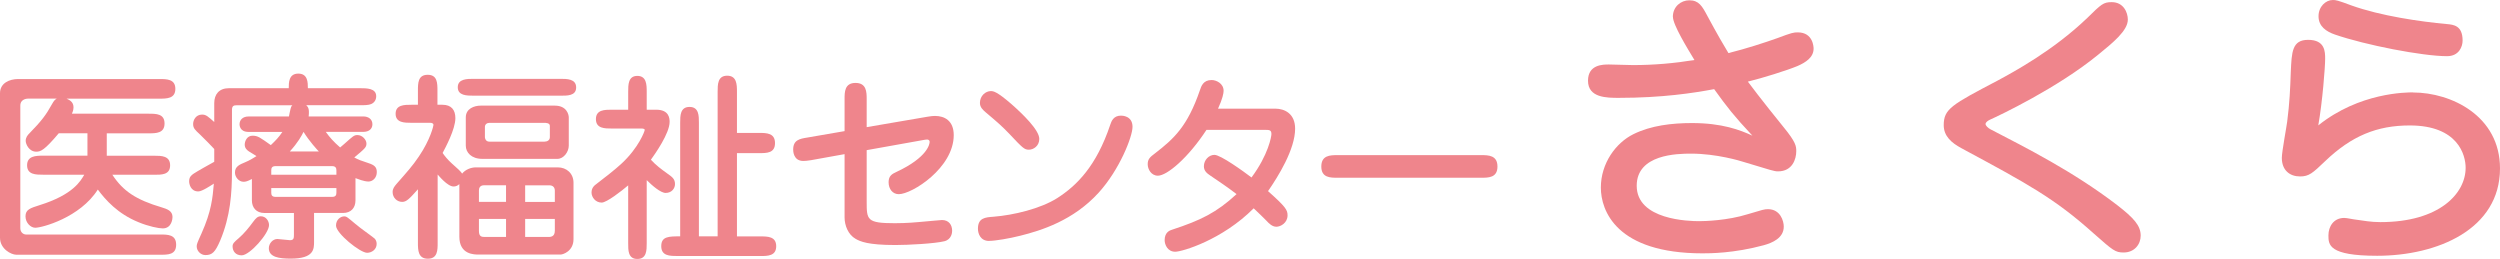
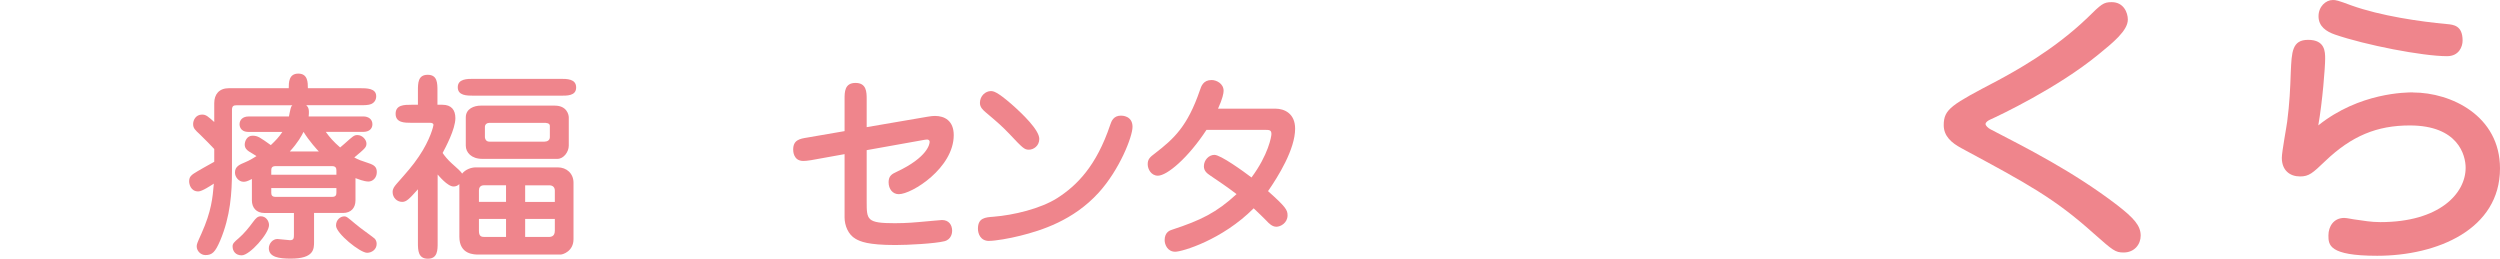
<svg xmlns="http://www.w3.org/2000/svg" id="_レイヤー_2" viewBox="0 0 502 52">
  <defs>
    <style>.cls-1{fill:#ef858c;}</style>
  </defs>
  <g id="_レイヤー_2-2">
    <g>
-       <path class="cls-1" d="m8.64,35.08c-1.44,0-3.2,0-3.2-1.89s1.76-1.93,3.2-1.93h8.92v-4.5h-5.76c-2.88,3.42-3.64,3.7-4.52,3.7-1.48,0-2.12-1.57-2.12-2.17,0-.72.4-1.17.76-1.53,2.4-2.45,3.36-3.74,4.44-5.71.52-.92.64-1,1.04-1.25h-5.72c-.12,0-1.6,0-1.6,1.41v24.63c0,.92.76,1.25,1.08,1.25h26.97c1.56,0,3.24,0,3.24,2.05s-1.68,2.01-3.24,2.01H3.28c-1.04,0-3.28-1.17-3.28-3.42v-29.01c0-2.05,1.92-2.85,3.64-2.85h28.33c1.52,0,3.24,0,3.24,1.97s-1.72,1.97-3.24,1.97H13.36c.52.24,1.4.6,1.4,1.73,0,.56-.2,1.04-.32,1.29h15.4c1.52,0,3.2,0,3.2,1.97s-1.72,1.97-3.2,1.97h-8.4v4.5h9.52c1.44,0,3.2,0,3.2,1.93s-1.76,1.89-3.2,1.89h-8.4c2.16,3.29,4.76,5.02,9.92,6.55,1.04.32,2.16.68,2.16,1.93,0,.28-.12,2.29-1.96,2.29-.8,0-2.84-.4-4.88-1.25-4.16-1.69-6.6-4.46-8.16-6.55-3.56,5.63-11.2,7.67-12.56,7.67-.92,0-1.96-1-1.96-2.29,0-1.37.96-1.65,2.84-2.25,6.72-2.09,8.24-4.86,8.96-6.11h-8.28Z" />
      <path class="cls-1" d="m58.02,23.39c.04-.2.24-1.29.32-1.53.08-.36.16-.52.36-.72h-11.2c-.56,0-.92.12-.92.92v12.21c0,4.54-.32,9.16-2.36,14.02-1,2.33-1.6,2.93-2.96,2.93-.96,0-1.76-.84-1.76-1.73,0-.4.04-.6.96-2.61,2-4.46,2.24-7.19,2.48-10.01-.56.36-2.36,1.57-3.12,1.57-1.56,0-1.84-1.53-1.84-2.01,0-.88.4-1.21.92-1.57s3.44-2.01,4.12-2.37v-2.57c-.32-.36-2.12-2.21-2.8-2.85-1.08-1-1.44-1.33-1.44-2.17,0-.76.52-1.89,1.8-1.89.8,0,1.16.36,2.44,1.49v-3.78c0-1.77.96-3.01,2.96-3.01h12c0-1.12,0-2.93,1.92-2.93s1.92,1.81,1.92,2.93h10.44c1.36,0,3.28,0,3.28,1.61,0,.72-.36,1.29-1,1.57-.52.24-1.48.24-2.28.24h-10.76c.4.4.64.72.48,2.25h10.96c1.04,0,1.84.56,1.84,1.57,0,.92-.68,1.53-1.84,1.53h-7.52c.8,1.13,1.56,1.97,2.88,3.13.24-.2.48-.4.84-.72,1.76-1.57,1.96-1.77,2.64-1.77,1,0,1.8.96,1.8,1.69,0,.76-.24.96-2.44,2.81.88.48,1.36.64,2.84,1.13,1.24.4,1.68.84,1.68,1.81,0,1.13-.8,1.89-1.68,1.89s-2.16-.52-2.6-.68v4.46c0,1.53-.92,2.53-2.48,2.53h-5.84v5.79c0,1.45,0,3.38-4.68,3.38-2.32,0-4.4-.28-4.4-2.09,0-.92.76-1.85,1.72-1.85.36,0,2.12.24,2.52.24.76,0,.8-.4.8-1.08v-4.38h-5.92c-1.68,0-2.52-1.13-2.52-2.53v-4.3c-.92.48-1.28.56-1.68.56-.96,0-1.72-.96-1.72-1.85,0-1.25.96-1.61,2-2.05.92-.36,2.04-1.08,2.32-1.25-.2-.16-1.24-.76-1.48-.92-.36-.24-.88-.64-.88-1.37,0-.76.48-1.81,1.56-1.81s1.52.36,3.68,1.89c.96-.92,1.64-1.61,2.32-2.65h-6.8c-1.8,0-1.8-1.41-1.8-1.53,0-.92.68-1.57,1.8-1.57h8.12Zm-10.16,24.51c1.2-1.04,2.16-2.25,2.96-3.34.56-.76.92-1.13,1.56-1.13,1.04,0,1.64.96,1.64,1.77,0,1.69-3.88,6.07-5.48,6.07-1.24,0-1.84-.84-1.84-1.81,0-.56.36-.88,1.16-1.57Zm19.69-12.82v-.92c0-.48-.24-.8-.84-.8h-11.4c-.64,0-.84.32-.84.8v.92h13.08Zm-13.08,2.69v.96c0,.48.2.8.84.8h11.4c.6,0,.84-.28.84-.8v-.96h-13.08Zm9.56-7.35c-.28-.28-1.92-2.05-3.08-3.94-.4.8-1.08,2.09-2.76,3.94h5.84Zm7.4,14.59c.96.84,2.64,1.97,3.64,2.77.24.16.56.52.56,1.21,0,1.08-.96,1.77-1.92,1.77-1.4,0-6.24-3.9-6.24-5.46,0-1.21.92-1.85,1.64-1.85.48,0,.64.16,2.32,1.57Z" />
      <path class="cls-1" d="m92.24,36.97c-.36.32-.72.48-1.16.48-1.24,0-3.04-2.25-3.2-2.41v13.74c0,1.41,0,3.17-1.96,3.17s-2-1.69-2-3.21v-10.73c-1.76,1.97-2.32,2.53-3.16,2.53-1.04,0-1.92-.84-1.92-1.97,0-.68.32-1.08.76-1.61,2.16-2.45,3.28-3.7,4.52-5.55,2.32-3.42,2.92-6.15,2.92-6.31,0-.36-.36-.44-.68-.44h-3.76c-1.36,0-3.16,0-3.16-1.81s1.76-1.81,3.16-1.81h1.32v-2.81c0-1.53,0-3.21,1.96-3.21s1.96,1.69,1.96,3.21v2.81h1c1.8,0,2.6,1.04,2.6,2.69,0,2.25-2.04,5.99-2.56,6.99.32.48,1.04,1.41,1.96,2.21.84.72,1.76,1.57,1.96,1.93.64-.8,1.76-1.25,2.76-1.25h16.44c1.76,0,3.16,1.21,3.16,3.09v11.33c0,2.41-2.12,3.09-2.6,3.09h-16.4c-.96,0-3.92,0-3.92-3.58v-10.61Zm20.29-21.14c1.32,0,3.16,0,3.16,1.73s-1.88,1.65-3.16,1.65h-17.45c-1.32,0-3.16,0-3.16-1.69s1.88-1.69,3.16-1.69h17.45Zm-1.12,5.38c2.4,0,2.8,1.81,2.8,2.37v5.67c0,1.21-1,2.65-2.28,2.65h-15.08c-2.2,0-3.32-1.29-3.32-2.65v-5.67c0-1.77,1.68-2.37,3-2.37h14.88Zm-9.8,19.33v-3.34h-4.4c-.84,0-1.04.56-1.04,1.04v2.29h5.44Zm-5.44,3.42v2.41c0,1.21.6,1.21,1.28,1.21h4.16v-3.62h-5.44Zm2.08-19.29c-.48,0-.88.32-.88.8v2.09c0,.16.12.88.88.88h11.08c.52,0,1.08-.24,1.08-.92v-2.25c0-.6-.84-.6-1.08-.6h-11.08Zm13.16,15.87v-2.25c0-.6-.32-1.08-1.12-1.08h-4.84v3.34h5.96Zm-5.96,3.42v3.62h4.52c.44,0,1.44.08,1.44-1.25v-2.37h-5.96Z" />
-       <path class="cls-1" d="m131.78,22.03c2.6,0,2.68,1.77,2.68,2.45,0,2.29-2.92,6.43-3.76,7.59,1.04,1.13,1.96,1.81,3.4,2.85.84.6,1.44,1,1.44,2.05,0,.84-.64,1.77-1.88,1.77-1,0-2.72-1.49-3.8-2.57v12.66c0,1.41,0,3.17-1.88,3.17s-1.84-1.77-1.84-3.17v-11.61c-1.32,1.13-4.32,3.46-5.32,3.46-1.28,0-2.04-1.12-2.04-2.01,0-1,.6-1.45,1.04-1.77,1.72-1.33,3.56-2.73,5.04-4.1,3.36-3.13,4.6-6.43,4.6-6.71s-.52-.28-.68-.28h-5.92c-1.44,0-3.2,0-3.2-1.89s1.76-1.89,3.2-1.89h3.28v-3.58c0-1.45,0-3.21,1.84-3.21s1.88,1.77,1.88,3.17v3.62h1.92Zm4.2,29.37c-1.48,0-3.2,0-3.2-1.97s1.52-1.97,3.8-1.97v-22.82c0-1.41,0-3.17,1.88-3.17s1.88,1.77,1.88,3.17v22.82h3.76v-29.01c0-1.49,0-3.25,1.92-3.25s1.96,1.77,1.96,3.21v8.28h4.44c1.56,0,3.2.04,3.2,2.05s-1.64,2.01-3.2,2.01h-4.44v16.72h4.68c1.48,0,3.2,0,3.2,1.97s-1.72,1.97-3.2,1.97h-16.68Z" />
      <path class="cls-1" d="m169.59,19.9c0-1.41,0-3.25,2.2-3.25s2.24,1.81,2.24,3.25v5.63l12.2-2.09c.76-.12,1.04-.16,1.52-.16,1.88,0,3.76.92,3.76,3.86,0,6.55-8.36,11.85-11.04,11.85-1.2,0-2.04-1-2.04-2.41,0-1.25.68-1.65,1.56-2.05,6.36-2.97,6.68-5.67,6.68-6.03,0-.44-.36-.48-.52-.48-.2,0-.44.04-.88.12l-11.24,2.01v10.29c0,3.7,0,4.38,5.64,4.38,2.44,0,4.52-.2,4.92-.24,1.52-.12,4.28-.4,4.56-.4,1.36,0,2.04.96,2.04,2.17,0,.36-.12,1.73-1.56,2.09-1.96.48-7.28.76-9.84.76-5.56,0-7.08-.72-8-1.25-1.48-.84-2.2-2.69-2.2-4.3v-12.7l-6.72,1.21c-.76.12-1.2.16-1.56.16-2.04,0-2.04-2.05-2.04-2.29,0-1.93,1.32-2.17,2.84-2.41l7.48-1.29v-6.43Z" />
      <path class="cls-1" d="m198.61,48.38c-1.76,0-2.24-1.49-2.24-2.45,0-2.17,1.44-2.29,3.12-2.41,4.04-.32,9.44-1.61,12.8-3.74,3.96-2.53,7.88-6.47,10.64-14.71.24-.72.64-1.85,2.16-1.85.2,0,2.32,0,2.32,2.25,0,1.97-2.6,8.6-6.8,13.22-5.08,5.59-11.52,7.59-15.72,8.64-2.2.56-5.04,1.04-6.28,1.04Zm10.08-20.49c0,1.41-1.16,2.17-2.08,2.17s-1.24-.32-3.96-3.21c-1.52-1.57-2.2-2.17-4.68-4.26-.6-.52-1.2-1.04-1.2-1.93,0-1.41,1.12-2.37,2.2-2.37.48,0,1.2.08,4.08,2.57,2.2,1.93,5.64,5.22,5.64,7.03Z" />
      <path class="cls-1" d="m242.26,26.08c-3.68,5.63-7.92,9.2-9.76,9.2-1.32,0-2.04-1.29-2.04-2.29s.4-1.41,1.48-2.21c3.8-2.93,6.52-5.42,9-12.66.28-.84.68-2.05,2.36-2.05.92,0,2.4.68,2.4,2.17,0,.48-.2,1.57-1.12,3.58h11.52c1.8,0,3.96.96,3.96,4.02,0,4.14-3.4,9.6-5.44,12.54,3.56,3.17,3.92,3.78,3.92,4.86,0,1.53-1.4,2.29-2.24,2.29s-1.48-.64-2.04-1.25c-.84-.84-1.04-1.04-2.52-2.45-6.32,6.35-14.36,8.72-15.76,8.72-1.52,0-2.12-1.41-2.12-2.33,0-1.61,1.08-1.97,1.48-2.09,5.76-1.89,8.92-3.42,12.96-7.15-1.68-1.29-3.44-2.49-5.24-3.7-.72-.48-1.32-.96-1.32-1.89,0-1.25,1-2.29,2.12-2.29,1.24,0,5.8,3.29,7.44,4.54,3.4-4.58,4-8.24,4-8.72,0-.8-.4-.84-1.24-.84h-11.8Z" />
-       <path class="cls-1" d="m268.56,35.69c-1.44,0-3.24,0-3.24-2.25s1.76-2.29,3.24-2.29h28.89c1.44,0,3.24.04,3.24,2.29s-1.8,2.25-3.24,2.25h-28.89Z" />
-       <path class="cls-1" d="m335.91,3.38c0-2.05,1.62-3.32,3.3-3.32,1.92,0,2.58,1.15,3.66,3.19,1.98,3.68,3.36,6.03,4.2,7.41,3.6-.9,7.14-2.05,9.84-3.01,2.88-1.08,3.24-1.15,4.08-1.15,3.12,0,3.18,3.01,3.18,3.26,0,1.75-1.56,2.77-3.24,3.5-2.16.9-7.02,2.41-9.96,3.13,2.22,3.01,6.78,8.68,7.14,9.1,2.52,3.07,2.58,3.86,2.58,4.88,0,1.57-.78,4.04-3.66,4.04-.84,0-1.38-.24-6.84-1.87-.72-.24-5.52-1.69-10.62-1.69-2.76,0-10.92.12-10.92,6.45,0,6.87,10.5,7.11,12.55,7.11,1.14,0,5.64-.12,9.72-1.39,3-.9,3.36-1.02,4.08-1.02,2.52,0,3.18,2.41,3.18,3.5,0,2.29-2.28,3.26-4.02,3.74-6,1.63-10.86,1.63-12.3,1.63-17.29,0-20.41-8.56-20.41-13.2,0-4.88,3-8.98,6.54-10.73,3.54-1.75,7.74-2.23,11.76-2.23,6.06,0,9.66,1.39,12.13,2.53-3.72-3.98-5.04-5.67-7.68-9.34-4.14.78-10.44,1.75-19.15,1.75-2.4,0-6.18,0-6.18-3.44,0-3.26,3-3.26,4.2-3.26.78,0,4.14.12,4.86.12,4.14,0,8.28-.36,12.31-1.02-1.38-2.29-4.32-7.05-4.32-8.68Z" />
      <path class="cls-1" d="m399.84,26.04c6.96,3.62,16.45,8.38,25.27,15.13,3.42,2.65,4.74,4.16,4.74,6.15,0,1.75-1.26,3.38-3.42,3.38-1.68,0-2.1-.36-6.06-3.86-7.8-6.99-13.15-9.89-26.59-17.12-1.86-1.02-3.48-2.35-3.48-4.58,0-3.26,1.56-4.1,10.86-8.98,3.12-1.69,11.1-5.97,17.95-12.54,2.82-2.77,3.24-3.19,4.92-3.19,2.4,0,3.24,2.11,3.24,3.5,0,2.23-3,4.64-5.88,6.99-8.22,6.75-19.99,12.3-21.73,13.08-.42.18-.96.54-.96.9,0,.3.42.78,1.14,1.15Z" />
      <path class="cls-1" d="m484.53,18.57c7.68,0,17.47,4.7,17.47,15.25,0,12.24-12.61,17.54-24.67,17.54-9.78,0-9.78-2.23-9.78-4.1,0-1.75,1.02-3.5,3.18-3.5.54,0,1.8.3,2.46.36,1.38.18,2.82.48,4.8.48,11.82,0,17.11-5.73,17.11-10.91,0-2.53-1.5-8.5-11.22-8.5-6.6,0-11.7,2.11-16.99,7.17-2.52,2.41-3.24,3.07-5.04,3.07-2.04,0-3.66-1.21-3.66-3.74,0-1.21.96-6.27,1.08-7.29.48-3.74.6-6.45.72-9.95.18-3.98.24-6.45,3.48-6.45,3.42,0,3.42,2.41,3.42,3.8,0,1.69-.54,8.62-1.38,13.38,8.28-6.63,17.71-6.63,19.03-6.63Zm6.84-7.29c-4.92,0-16.39-2.23-22.51-4.34-1.74-.6-3.3-1.63-3.3-3.68,0-1.93,1.44-3.26,2.88-3.26.6,0,.96.06,3.72,1.09,5.88,2.11,13.87,3.26,19.15,3.74,1.38.12,3.18.3,3.18,3.32,0,1.21-.72,3.13-3.12,3.13Z" />
    </g>
  </g>
</svg>